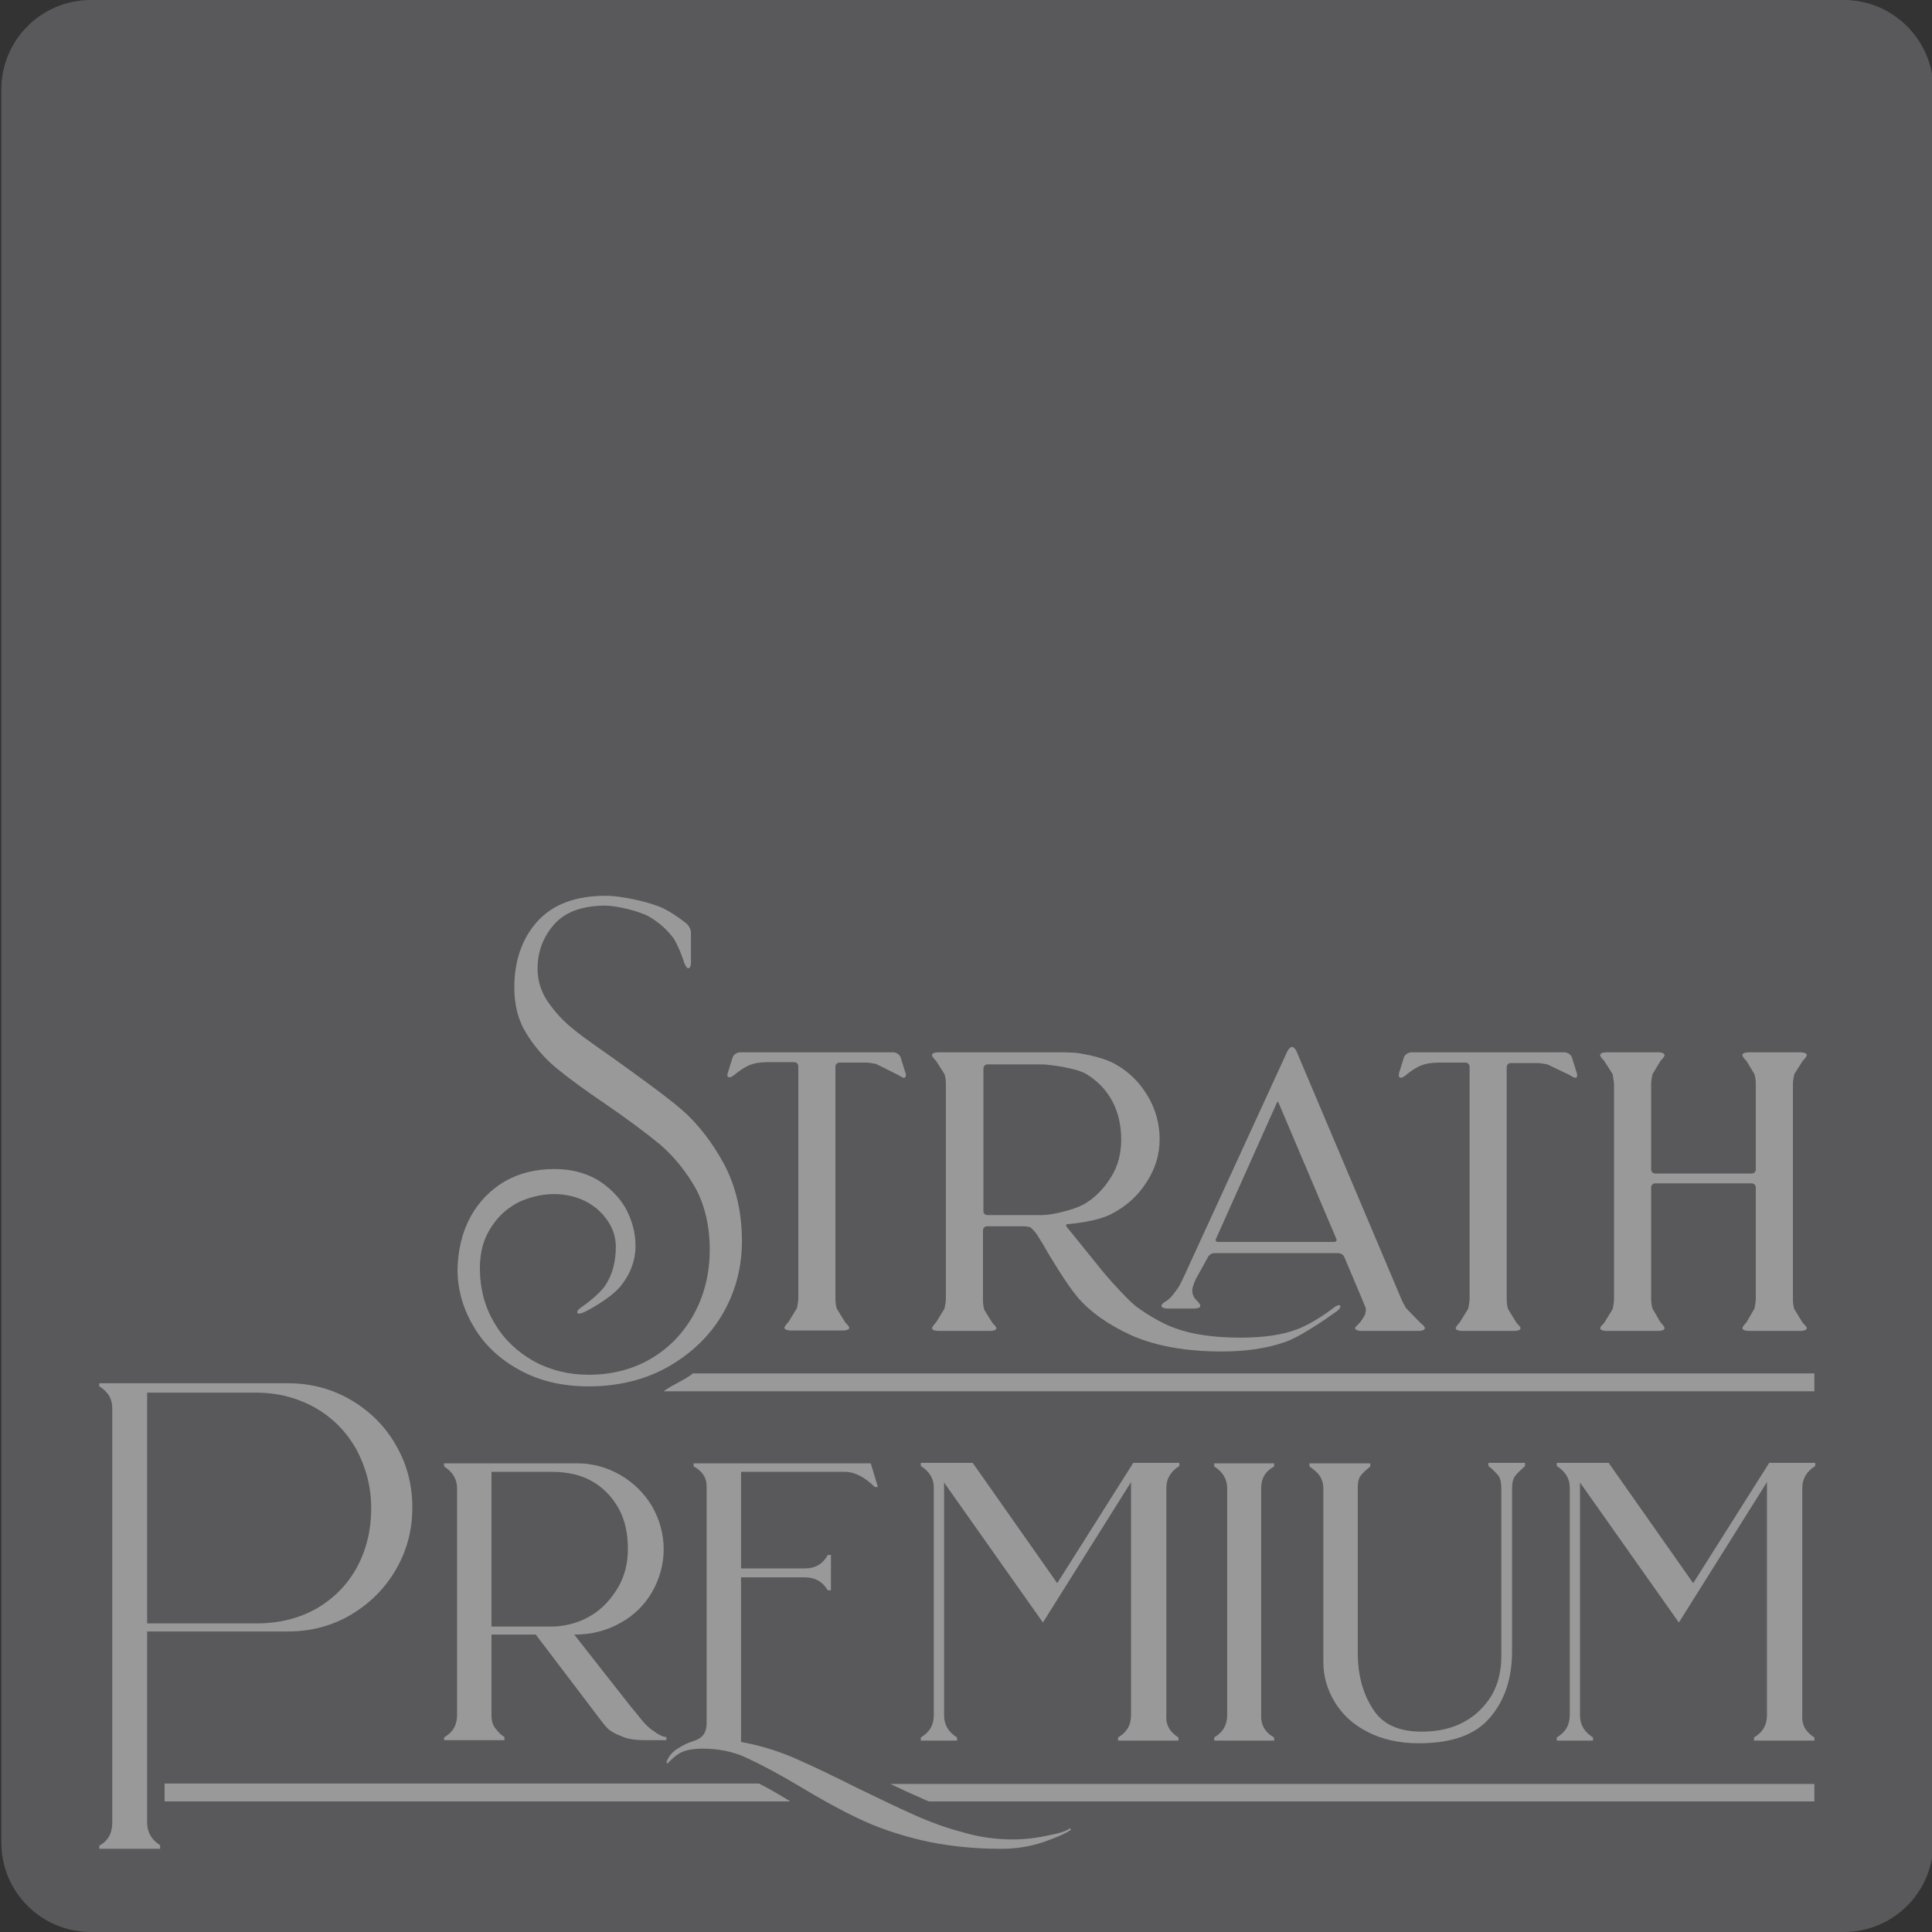
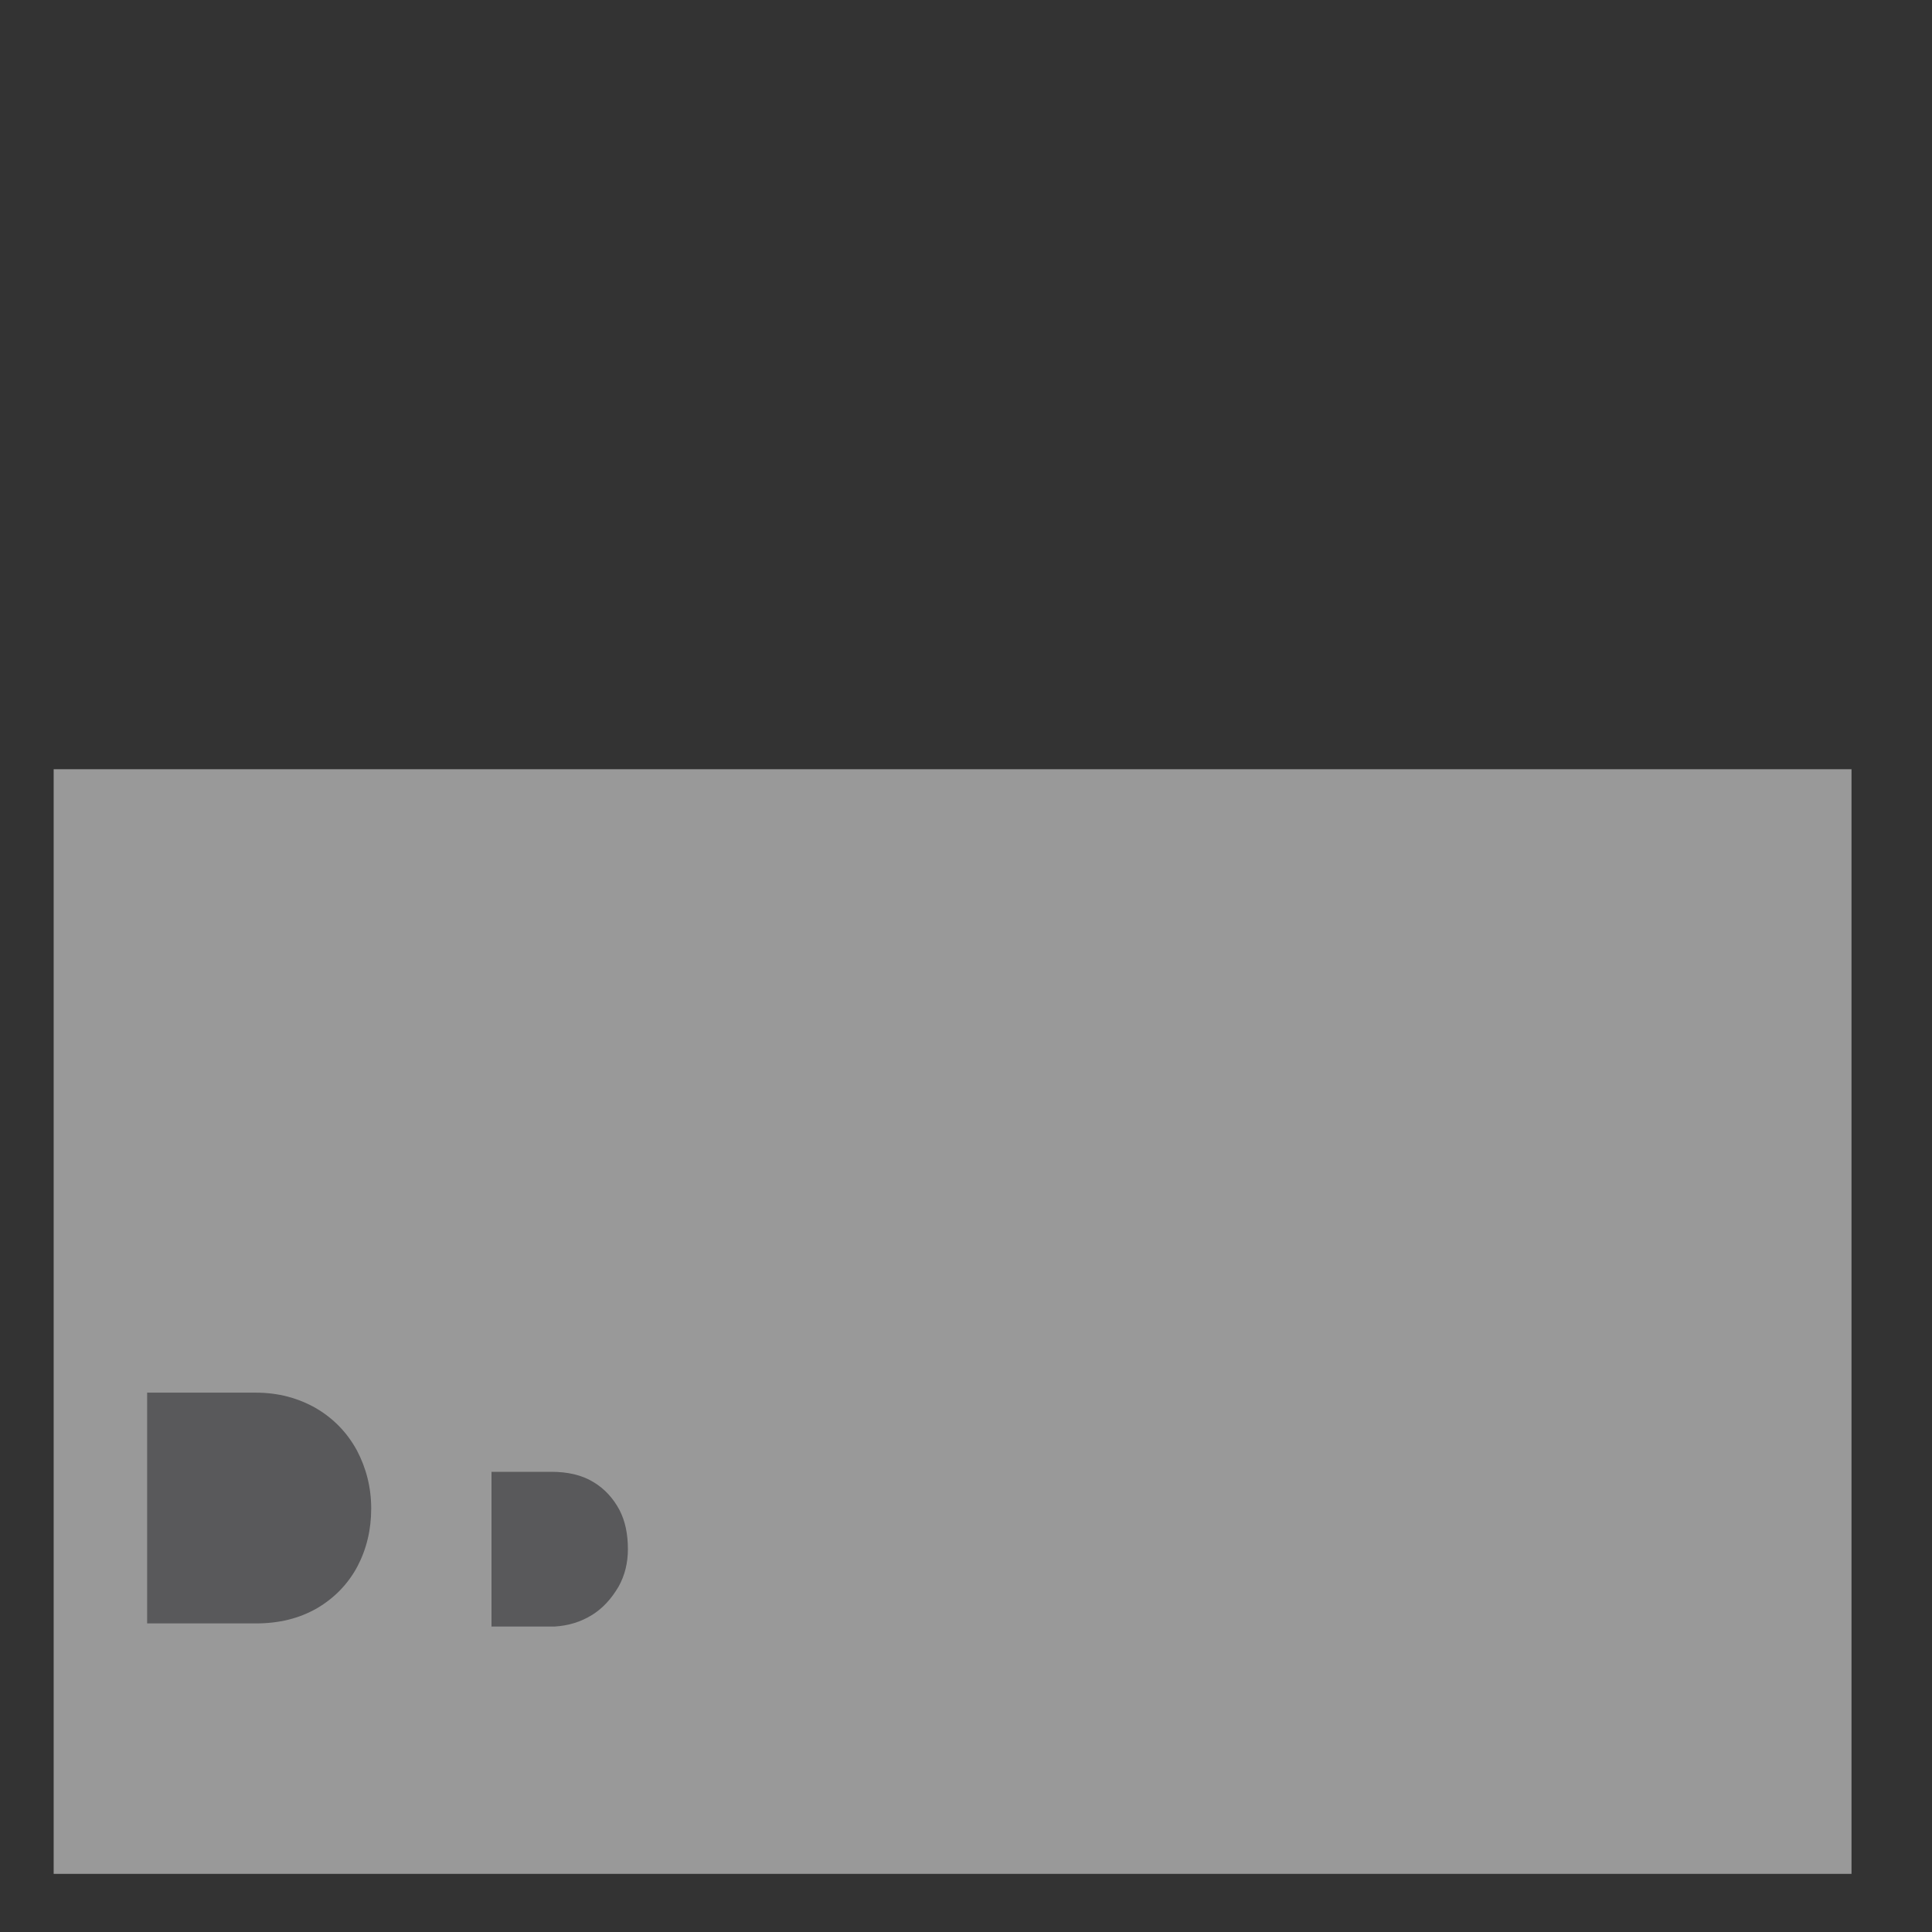
<svg xmlns="http://www.w3.org/2000/svg" version="1.1" id="Layer_1" x="0px" y="0px" viewBox="0 0 432 432" style="enable-background:new 0 0 432 432;" xml:space="preserve">
  <rect x="0" y="0" width="432" height="432" fill="#333333" stroke="none" />
  <style type="text/css">
	.st0{opacity:0.5;fill:#FFFFFF;}
	.st1{fill:#59595B;}
</style>
  <rect x="12" y="172" class="st0" width="402" height="247" />
  <g>
-     <path class="st1" d="M220.8,271.7h12.1c0.6,0,1.6-0.1,2.2-0.2c0,0,4.8-0.8,7.4-2.3c2.4-1.4,4.4-3.5,6-6.1c1.5-2.4,2.2-5.2,2.2-8.3   c0-3.3-0.7-6.2-2-8.6c-1.4-2.6-3.4-4.6-5.9-6.1c-2.5-1.4-8.3-2-8.4-2c-0.6-0.1-1.6-0.1-2.2-0.1h-11.4c-0.5,0-0.9,0.4-0.9,0.9v32.1   C219.9,271.3,220.3,271.7,220.8,271.7z" />
    <path class="st1" d="M132.4,361.1c2.4-1.5,4.3-3.6,5.9-6.3c1.4-2.5,2.1-5.3,2.1-8.4c0-3.4-0.6-6.3-1.9-8.8   c-1.4-2.6-3.3-4.7-5.8-6.2c-2.6-1.6-5.8-2.3-9.4-2.3h-13.4v34.6h14.1C127.1,363.5,129.8,362.7,132.4,361.1z" />
-     <path class="st1" d="M272.3,277.7h26c0.2,0,0.4-0.1,0.5-0.2s0.1-0.3,0-0.5l-12.9-30.4c-0.1-0.2-0.2-0.3-0.2-0.3h0   c0,0-0.1,0.1-0.2,0.3L271.9,277c-0.1,0.2-0.1,0.4,0,0.5C271.9,277.6,272.1,277.7,272.3,277.7z" />
    <path class="st1" d="M70.9,359.6c3.9-2.3,6.9-5.4,9-9.3c2.1-4,3.1-8.3,3.1-13c0-4.7-1.1-9-3.2-13c-2.2-4-5.2-7.1-9.1-9.4   c-4-2.3-8.5-3.5-13.5-3.5H32.9V363h24.3C62.4,363,66.9,361.9,70.9,359.6z" />
-     <path class="st1" d="M412.3,0h-392c-11,0-20,8.9-20,20v392c0,11,8.9,20,20,20h392c11,0,20-8.9,20-20V20C432.3,9,423.3,0,412.3,0z    M405.7,307.1v4H148.4c1.6-1.3,5.1-2.7,6.5-4H405.7z M405.7,388.5v0.7h-13.5v-0.7c1.9-1.1,2.9-2.7,2.9-5v-52.1l-19.7,31.4   l-22.1-31.3v52.1c0,2.1,1,3.7,2.9,4.9v0.7h-8.1v-0.7c2-1.2,2.9-2.8,2.9-5v-50.9c0-2-1-3.6-2.9-4.8v-0.7h11.6l18.9,26.9l17-26.9   h10.3v0.7c-1.9,1.2-2.9,2.8-2.9,4.9v50.7C402.8,385.7,403.8,387.3,405.7,388.5z M295.1,330c-0.5-0.7-1.3-1.4-2.3-2.1v-0.7h13.6v0.7   c-1,0.8-1.7,1.5-2.1,2c-0.5,0.6-0.7,1.5-0.7,2.7v37c0,4.8,1.1,9,3.3,12.4c2.1,3.5,5.8,5.2,10.9,5.2c3.7,0,6.9-0.7,9.6-2.2   c2.6-1.4,4.6-3.4,6.2-6c1.4-2.5,2.1-5.4,2.1-8.7v-37.6c0-1.1-0.2-2.1-0.7-2.8c-0.7-0.8-1.4-1.5-2.2-2.1v-0.7h8.2v0.7   c-1.1,1-1.8,1.7-2.2,2.2c-0.5,0.7-0.7,1.6-0.7,2.9v36.3c0,6-1.6,10.9-4.8,14.7c-3.3,4-8.6,5.9-16.1,5.9c-4.4,0-8.3-0.9-11.5-2.6   c-3.2-1.6-5.6-3.9-7.3-6.7c-1.6-2.7-2.5-5.6-2.5-8.9v-38.8C295.9,331.7,295.6,330.8,295.1,330z M284.9,388.5v0.7h-13.4v-0.7   c2-1.2,2.9-2.8,2.9-5v-50.7c0-2.1-1-3.7-2.9-4.9v-0.7h13.4v0.7c-2,1.1-2.9,2.7-2.9,4.9v50.7C281.9,385.7,282.9,387.4,284.9,388.5z    M263.5,388.5v0.7H250v-0.7c1.9-1.1,2.9-2.7,2.9-5v-52.1l-19.7,31.4l-22.1-31.3v52.1c0,2.1,1,3.7,2.9,4.9v0.7h-8.1v-0.7   c2-1.2,2.9-2.8,2.9-5v-50.9c0-2-1-3.6-2.9-4.8v-0.7h11.6l18.9,26.9l17-26.9h10.3v0.7c-1.9,1.2-2.9,2.8-2.9,4.9v50.7   C260.6,385.7,261.6,387.3,263.5,388.5z M360.6,240.2l-1.9-3c-0.3-0.3-0.9-0.9-0.9-1.3c0-0.4,0.7-0.6,1.4-0.6h11.6   c0.7,0,1.4,0.2,1.4,0.6c0,0.4-0.6,1-0.9,1.3l-1.8,3c-0.1,0.6-0.3,1.5-0.3,2.1v19.2c0,0.5,0.4,0.9,0.9,0.9h21.6   c0.5,0,0.9-0.4,0.9-0.9v-19.2c0-0.6-0.1-1.5-0.3-2.1l-1.8-3c-0.3-0.3-0.9-0.9-0.9-1.3c0-0.4,0.7-0.6,1.4-0.6h11.6   c0.7,0,1.4,0.2,1.4,0.6c0,0.4-0.6,1-0.9,1.3l-1.9,3c-0.1,0.6-0.3,1.5-0.3,2.1v48.3c0,0.6,0.1,1.5,0.3,2.1l1.9,3.1   c0.3,0.3,0.9,0.9,0.9,1.2c0,0.4-0.7,0.6-1.4,0.6H391c-0.6,0-1.4-0.2-1.4-0.6c0-0.3,0.6-1,0.9-1.3l1.8-3.1c0.1-0.6,0.3-1.5,0.3-2.1   v-25c0-0.5-0.4-0.9-0.9-0.9h-21.6c-0.5,0-0.9,0.4-0.9,0.9v25c0,0.6,0.1,1.5,0.3,2.1l1.8,3.1c0.3,0.3,0.9,0.9,0.9,1.3   c0,0.4-0.7,0.6-1.4,0.6h-11.6c-0.6,0-1.4-0.2-1.4-0.6c0-0.3,0.6-0.9,0.9-1.2l1.9-3.1c0.1-0.6,0.3-1.5,0.3-2.1v-48.3   C360.8,241.7,360.7,240.8,360.6,240.2z M312.9,239.7l1-3.2c0.2-0.7,1-1.2,1.7-1.2h34.2c0.7,0,1.5,0.5,1.7,1.2l1,3.2   c0.1,0.2,0.3,0.9,0,1.2c-0.1,0.1-0.2,0.1-0.3,0.1c-0.3,0-1-0.5-1.4-0.7L346,238c-0.6-0.1-1.6-0.3-2.2-0.3h-6   c-0.5,0-0.9,0.4-0.9,0.9v52c0,0.6,0.1,1.5,0.3,2.1l1.9,3.1c0.3,0.3,0.9,0.9,0.9,1.2c0,0.4-0.7,0.6-1.4,0.6h-11.7   c-0.6,0-1.4-0.2-1.4-0.6c0-0.3,0.6-1,0.9-1.3l1.9-3.1c0.1-0.6,0.3-1.5,0.3-2.1v-52c0-0.5-0.4-0.9-0.9-0.9h-6.2   c-0.6,0-1.6,0.1-2.2,0.2c0,0-1.3,0.2-2.5,0.9c-1.1,0.6-2.2,1.5-2.2,1.5c-0.3,0.3-1,0.8-1.4,0.8c-0.1,0-0.2-0.1-0.3-0.1   C312.7,240.6,312.8,239.9,312.9,239.7z M260.8,290.9c0,0,0.7-0.4,1.4-1.3c1-1.2,1.5-2.1,1.5-2.1c0.3-0.5,0.7-1.4,1-2l23.1-50.3   c0.3-0.6,0.7-1.1,1.1-1.1c0.4,0,0.9,0.6,1.1,1.2l23.4,55.3c0.2,0.5,0.7,1.4,1,1.9l3.2,3.3c0.4,0.3,1,0.8,1,1.2   c0,0.4-0.7,0.6-1.4,0.6h-12.8c-0.6,0-1.4-0.2-1.4-0.6c0-0.2,0.2-0.4,0.7-0.9c0.2-0.2,0.4-0.4,0.5-0.5c0.3-0.4,0.7-1.1,1-1.6   c0,0,0.2-0.5,0.2-1.1v-0.4c-0.2-0.4-0.5-1.2-0.7-1.7l-4.1-9.7c-0.2-0.5-0.8-0.9-1.4-0.9h-27.7c-0.5,0-1.2,0.4-1.4,0.9l-2.6,4.7   c-0.3,0.5-0.6,1.4-0.8,2c0,0-0.1,0.3-0.1,0.9c0,1.2,0.9,2,0.9,2c0.3,0.3,0.9,0.9,0.9,1.3c0,0.4-0.7,0.6-1.4,0.6h-5.9   c-0.6,0-1.4-0.2-1.4-0.6C259.7,291.6,260.4,291.1,260.8,290.9z M211.2,240.2l-1.9-3c-0.3-0.3-0.9-0.9-0.9-1.3   c0-0.4,0.7-0.6,1.4-0.6h28.3c0.6,0,1.7,0.1,2.3,0.1c0.2,0,5.7,0.7,8.9,2.5c3.1,1.7,5.5,4.1,7.3,7.1c1.8,3,2.7,6.3,2.7,9.7   c0,3.5-1,6.7-2.9,9.6c-1.9,3-4.5,5.4-7.8,7.1c-3.3,1.8-9.5,2.3-9.8,2.3c-0.2,0-0.4,0.1-0.4,0.2c0,0.1,0,0.2,0.1,0.4   c0.1,0.1,5.8,7.2,8,9.9c2.7,3.3,6.4,7,6.5,7c0.4,0.4,1.2,1.1,1.7,1.4c0,0,4.3,3.1,8.1,4.4c3.8,1.4,8.7,2.1,14.6,2.1   c5.1,0,9.4-0.6,12.7-1.9c3.4-1.2,8.1-4.7,8.1-4.8c0.2-0.1,1.1-0.8,1.4-0.5c0.1,0.1,0.1,0.1,0.1,0.3c0,0.3-0.5,0.8-0.8,1   c-0.3,0.2-7.5,5.5-11.6,6.9c-4,1.4-8.8,2.1-14.1,2.1c-8.2,0-15.1-1.3-20.4-3.7c-5.2-2.4-9.2-5.3-11.9-8.5c-2.6-3.1-6.6-9.9-6.6-9.9   c-0.3-0.5-0.8-1.4-1.1-1.9l-1.3-2.1c-0.3-0.5-1.4-1.7-1.6-1.7c-0.3-0.1-1.1-0.2-1.7-0.2h-7.9c-0.5,0-0.9,0.4-0.9,0.9v15.7   c0,0.6,0.1,1.5,0.3,2.1l1.8,2.9c0.3,0.3,0.9,0.9,0.9,1.2c0,0.4-0.7,0.6-1.4,0.6h-11.6c-0.6,0-1.4-0.2-1.4-0.6c0-0.3,0.6-1,0.9-1.3   l1.9-3.1c0.1-0.6,0.3-1.5,0.3-2.1v-48.3C211.5,241.7,211.4,240.8,211.2,240.2z M162.8,239.7l1-3.2c0.2-0.7,1-1.2,1.7-1.2h34.2   c0.7,0,1.5,0.5,1.7,1.2l1,3.2c0.1,0.2,0.3,0.9,0,1.2c-0.1,0.1-0.2,0.1-0.3,0.1c-0.3,0-1-0.5-1.4-0.7l-4.8-2.4   c-0.6-0.1-1.6-0.3-2.2-0.3h-6c-0.5,0-0.9,0.4-0.9,0.9v52c0,0.6,0.1,1.5,0.3,2.1l1.9,3.1c0.3,0.3,0.9,0.9,0.9,1.2   c0,0.4-0.7,0.6-1.4,0.6h-11.7c-0.6,0-1.4-0.2-1.4-0.6c0-0.3,0.6-1,0.9-1.3l1.9-3.1c0.1-0.6,0.3-1.5,0.3-2.1v-52   c0-0.5-0.4-0.9-0.9-0.9h-6.2c-0.6,0-1.6,0.1-2.2,0.2c0,0-1.3,0.2-2.5,0.9c-1.1,0.6-2.2,1.5-2.2,1.5c-0.3,0.3-1,0.8-1.4,0.8   c-0.1,0-0.2-0.1-0.3-0.1C162.5,240.6,162.7,239.9,162.8,239.7z M105.2,272.1c1.8-3.3,4.4-6,7.6-7.9c3.3-1.9,7-2.8,11.2-2.8   c3.6,0,6.7,0.8,9.4,2.3c2.8,1.7,4.9,3.8,6.4,6.3c1.5,2.7,2.3,5.6,2.3,8.6c0,3.3-1.2,6.5-3.6,9.3c-2.5,2.8-7.6,5.4-7.9,5.5   c-0.4,0.2-1,0.4-1.3,0.3c-0.1,0-0.2-0.1-0.2-0.2c-0.2-0.5,0.8-1.1,0.9-1.2c0,0,3.7-2.5,5.3-4.8c1.6-2.4,2.4-5.3,2.4-8.7   c0-2.1-0.6-4-1.8-5.8c-1.3-1.9-3-3.4-5-4.4c-2-1-4.4-1.6-7-1.6c-2.6,0-5.2,0.6-7.7,1.7c-2.6,1.3-4.7,3.1-6.3,5.6   c-1.7,2.5-2.6,5.6-2.6,9.2c0,4.6,1.1,8.8,3.3,12.4c2.1,3.6,5.1,6.4,8.8,8.5c3.7,2,7.8,3,12.2,3c5.4,0,10.2-1.3,14.3-3.8   c4.1-2.5,7.3-6,9.5-10.2c2.2-4.2,3.3-8.9,3.3-14c0-5.2-1.1-9.8-3.1-13.6c-2.1-3.7-4.7-7-7.9-9.8c-3.4-2.8-7.6-5.9-12.4-9.2   c-4.3-2.9-8-5.6-10.8-7.9c-2.7-2.2-5-4.9-6.8-7.8c-1.8-2.9-2.7-6.3-2.7-10.3c0-5.9,1.7-10.9,5.1-14.7c3.5-3.9,8.6-5.8,15.4-5.8   c3.5,0,9.8,1.4,12.8,2.8l0,0c2.8,1.4,5.3,3.5,5.3,3.5c0.5,0.5,0.9,1.3,0.9,2v6.6c0,0.2,0,1.3-0.6,1.3c-0.5,0-0.8-1.1-0.9-1.2   c0,0-1.1-3.5-2.4-5.5c-1.4-1.9-3.2-3.5-5.4-4.8c-2.2-1.3-7.5-2.5-9.8-2.5c-5.1,0-9,1.4-11.4,4.1c-2.5,2.8-3.8,6.1-3.8,10   c0,2.7,0.8,5.2,2.3,7.4c1.6,2.3,3.5,4.4,5.8,6.2c2.1,1.8,8.7,6.3,8.8,6.4c0.5,0.4,1.3,0.9,1.8,1.3c0.1,0.1,10,7.1,13.5,10.2   c3.7,3.2,6.9,7.4,9.5,12.2c2.6,4.9,4,10.7,4,17.2c0,5.8-1.4,11.2-4.2,16.1c-2.8,4.9-6.9,8.9-12.1,11.9c-5.2,3-11.3,4.5-18,4.5   c-5.8,0-11-1.2-15.5-3.7c-4.4-2.4-7.9-5.7-10.2-9.7c-2.4-4-3.6-8.3-3.6-12.8C102.4,279.6,103.3,275.6,105.2,272.1z M99.3,388.5   c2-1.2,2.9-2.8,2.9-5v-50.7c0-2.1-1-3.7-2.9-4.9v-0.7h29.8c3.4,0,6.6,0.9,9.6,2.6c2.9,1.7,5.3,4,7.1,7c1.7,3,2.6,6.2,2.6,9.6   c0,3.4-0.9,6.6-2.6,9.6c-1.7,2.9-4,5.2-7.1,6.9c-3,1.7-6.4,2.6-10.3,2.6l12.8,16.3c0.1,0.1,0.8,0.9,1.9,2.3c1,1.3,2,2.3,3.1,3   c1.1,0.8,2,1.3,2.8,1.3v0.7h-4.9c-2.2,0-4-0.3-5.2-0.9c-1.4-0.5-2.4-1.1-3.1-1.8c-0.6-0.6-1.3-1.5-2.1-2.6l-13.9-18.3h-9.9v18.1   c0,1.2,0.3,2.2,0.9,2.9c0.7,0.9,1.3,1.5,2,1.9v0.7H99.3V388.5z M35.8,413.4H22.2v-0.7c2-1.1,2.9-2.8,2.9-5.1v-92.6   c0-1.3-0.3-2.3-0.9-3.2c-0.7-0.9-1.4-1.5-2-1.8v-0.7h42.2c5,0,9.7,1.2,14,3.7c4.3,2.5,7.7,5.9,10.1,10.1c2.5,4.3,3.7,8.9,3.7,14   c0,5-1.2,9.6-3.7,13.9c-2.5,4.3-5.9,7.6-10.1,10.1c-4.3,2.5-8.9,3.7-14,3.7H32.9v42.7c0,2.2,1,3.9,2.9,5.1V413.4z M36.8,402.8v-4   h132.9c2.2,1.1,4.4,2.4,6.7,3.8c0.1,0.1,0.2,0.1,0.3,0.2H36.8z M233.3,411.9c-3,1-6.1,1.5-9.4,1.5c-6.6,0-12.7-0.7-18.2-2   c-5.3-1.3-9.9-2.9-14-4.9c-3.6-1.7-8-4.1-13.3-7.3c-4.2-2.5-8.1-4.6-11.8-6.3c-2.9-1.3-6.1-1.9-9.5-1.9c-2,0-3.6,0.3-4.7,0.8   c-1.2,0.6-2.2,1.5-3.1,2.5l-0.3-0.2c0.4-1.2,1.1-2.1,2.2-2.9c1.5-1,2.8-1.6,3.9-1.9c0.9-0.3,1.6-0.7,2.1-1.3   c0.5-0.6,0.8-1.5,0.8-2.7v-53.1c0-1.8-1-3.3-2.9-4.3v-0.7h39.6l1.6,5.3h-0.7c-2.2-2.2-4.5-3.4-6.7-3.4h-23.2v21.6h14.3   c2.3,0,4-1,5.1-3h0.7v7.9h-0.7c-1.2-2-2.9-2.9-5.1-2.9h-14.3v36.8c3.8,0.7,7.7,1.8,11.7,3.5c5,2.2,9.9,4.6,14.7,7   c4.5,2.2,8.7,4.2,12.5,5.9c3.6,1.6,7.2,2.9,10.7,3.8c3.7,1.1,7.4,1.6,11.1,1.6c2.7,0,5.3-0.3,8-0.9c2.6-0.5,4.2-1,4.8-1.6l0.3,0.3   C238.5,409.9,236.4,410.8,233.3,411.9z M405.7,402.8h-198c-0.5-0.2-1-0.4-1.4-0.6c-2.3-1-4.7-2.1-7.2-3.3h206.6V402.8z" />
  </g>
</svg>